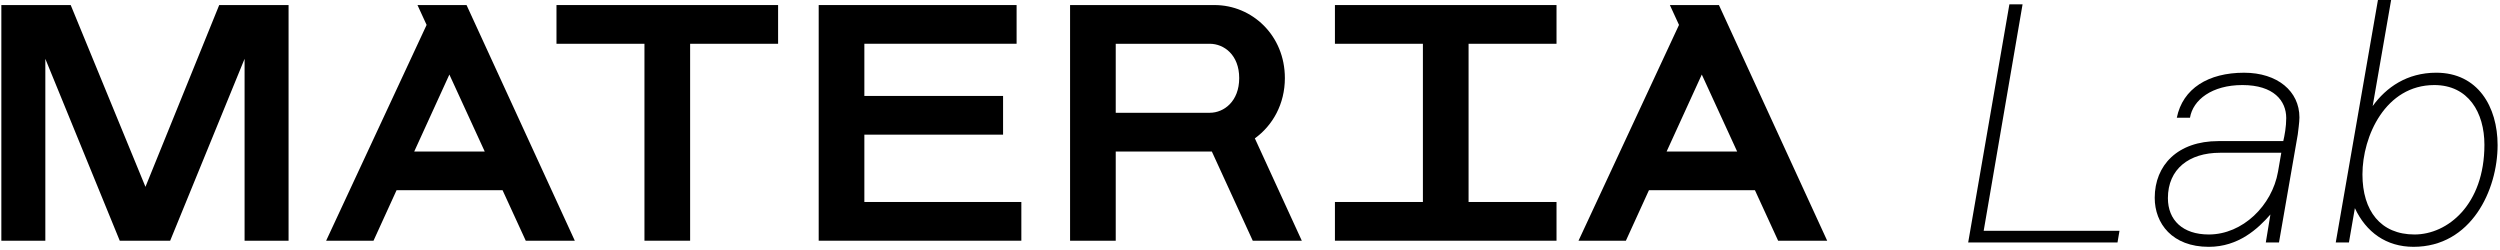
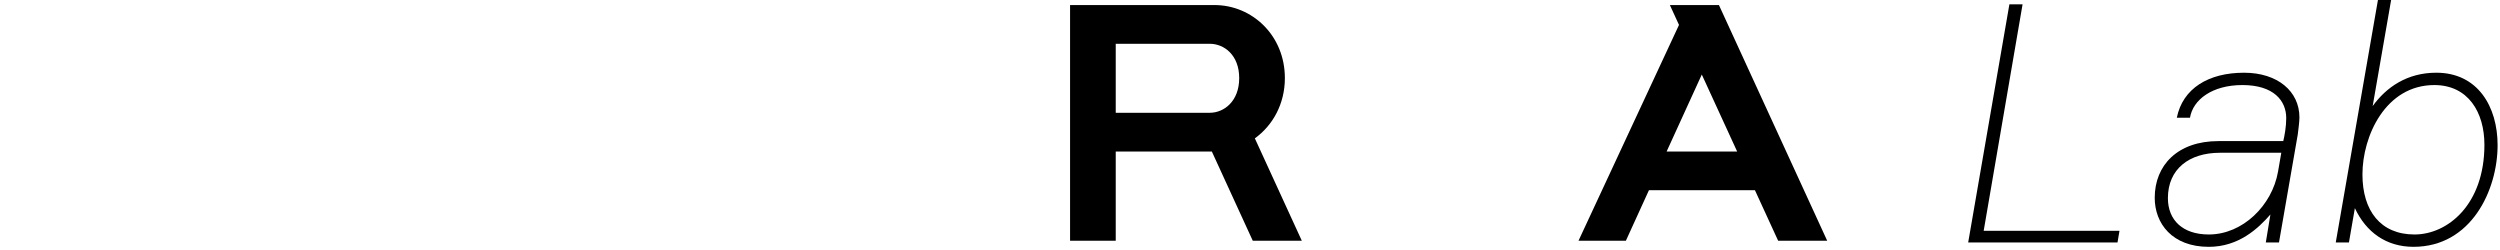
<svg xmlns="http://www.w3.org/2000/svg" width="180" height="18" viewBox="0 0 180 18" fill="none">
  <g clip-path="url(#clip0_72_342)">
-     <path d="M30.058 0.364L30.716 1.794L23.482 17.331H26.893L28.553 13.694H36.184L37.854 17.331H41.386L33.591 0.364H30.06H30.058ZM29.825 10.908L32.355 5.367L34.9 10.908H29.823H29.825Z" fill="black" />
-     <path d="M15.783 0.364L10.473 13.453L5.091 0.364H0.097V17.331H3.264V4.234L8.622 17.331H12.252L17.61 4.234V17.331H20.777V0.364H15.783Z" fill="black" />
-     <path d="M40.067 0.364V3.152H46.401V17.331H49.689V3.152H56.023V0.364H40.069H40.067Z" fill="black" />
    <path d="M128.025 17.331H131.557L123.763 0.364H120.231L120.888 1.794L113.653 17.331H117.064L118.724 13.694H126.355L128.025 17.331ZM119.997 10.908L122.529 5.367L125.074 10.908H119.997Z" fill="black" />
-     <path d="M96.115 0.364V3.152H102.449V14.543H96.115V17.331H112.069V14.543H105.737V3.152H112.069V0.364H96.115Z" fill="black" />
-     <path d="M62.234 9.695H72.221V6.908H62.234V3.15H73.195V0.364H58.946V17.331H73.537V14.543H62.234V9.695Z" fill="black" />
    <path d="M92.511 5.623C92.511 2.545 90.148 0.364 87.445 0.364H77.045V17.331H80.333V10.908H87.252L90.198 17.331H93.73L90.349 9.962C91.64 9.03 92.511 7.48 92.511 5.623ZM80.333 3.152H87.104C88.127 3.152 89.223 3.952 89.223 5.623C89.223 7.295 88.127 8.12 87.104 8.12H80.333V3.152Z" fill="black" />
    <path d="M179.827 10.447C179.827 13.689 177.929 17.771 173.775 17.771C171.805 17.771 170.357 16.715 169.551 14.986L169.123 17.459H168.174L171.212 0H172.161L170.832 7.637C171.805 6.292 173.3 5.235 175.413 5.235C178.403 5.235 179.827 7.685 179.827 10.447ZM175.27 6.124C171.758 6.124 170.096 9.798 170.096 12.56C170.096 15.178 171.402 16.883 173.846 16.883C176.22 16.883 178.878 14.745 178.878 10.423C178.878 8.093 177.715 6.124 175.27 6.124Z" fill="black" />
    <path d="M161.571 5.236C163.993 5.236 165.559 6.58 165.559 8.454C165.559 8.814 165.464 9.438 165.44 9.678L164.087 17.459H163.138L163.47 15.442C162.568 16.475 161.168 17.772 159.032 17.772C156.398 17.772 155.14 16.091 155.14 14.241C155.14 11.888 156.801 10.159 159.72 10.159H164.396C164.491 9.751 164.609 9.126 164.609 8.502C164.609 7.253 163.708 6.124 161.453 6.124C159.269 6.124 157.893 7.181 157.679 8.478H156.73C157.157 6.364 159.008 5.236 161.571 5.236ZM164.016 12.368L164.253 10.999H159.839C157.608 10.999 156.089 12.176 156.089 14.265C156.089 15.851 157.157 16.883 159.032 16.883C161.476 16.883 163.589 14.794 164.016 12.368Z" fill="black" />
    <path d="M142.825 16.619H152.603L152.46 17.459H141.709L144.676 0.312H145.625L142.825 16.619Z" fill="black" />
  </g>
  <defs>
    <clipPath id="clip0_72_342">
      <rect width="180" height="18" fill="white" />
    </clipPath>
  </defs>
</svg>